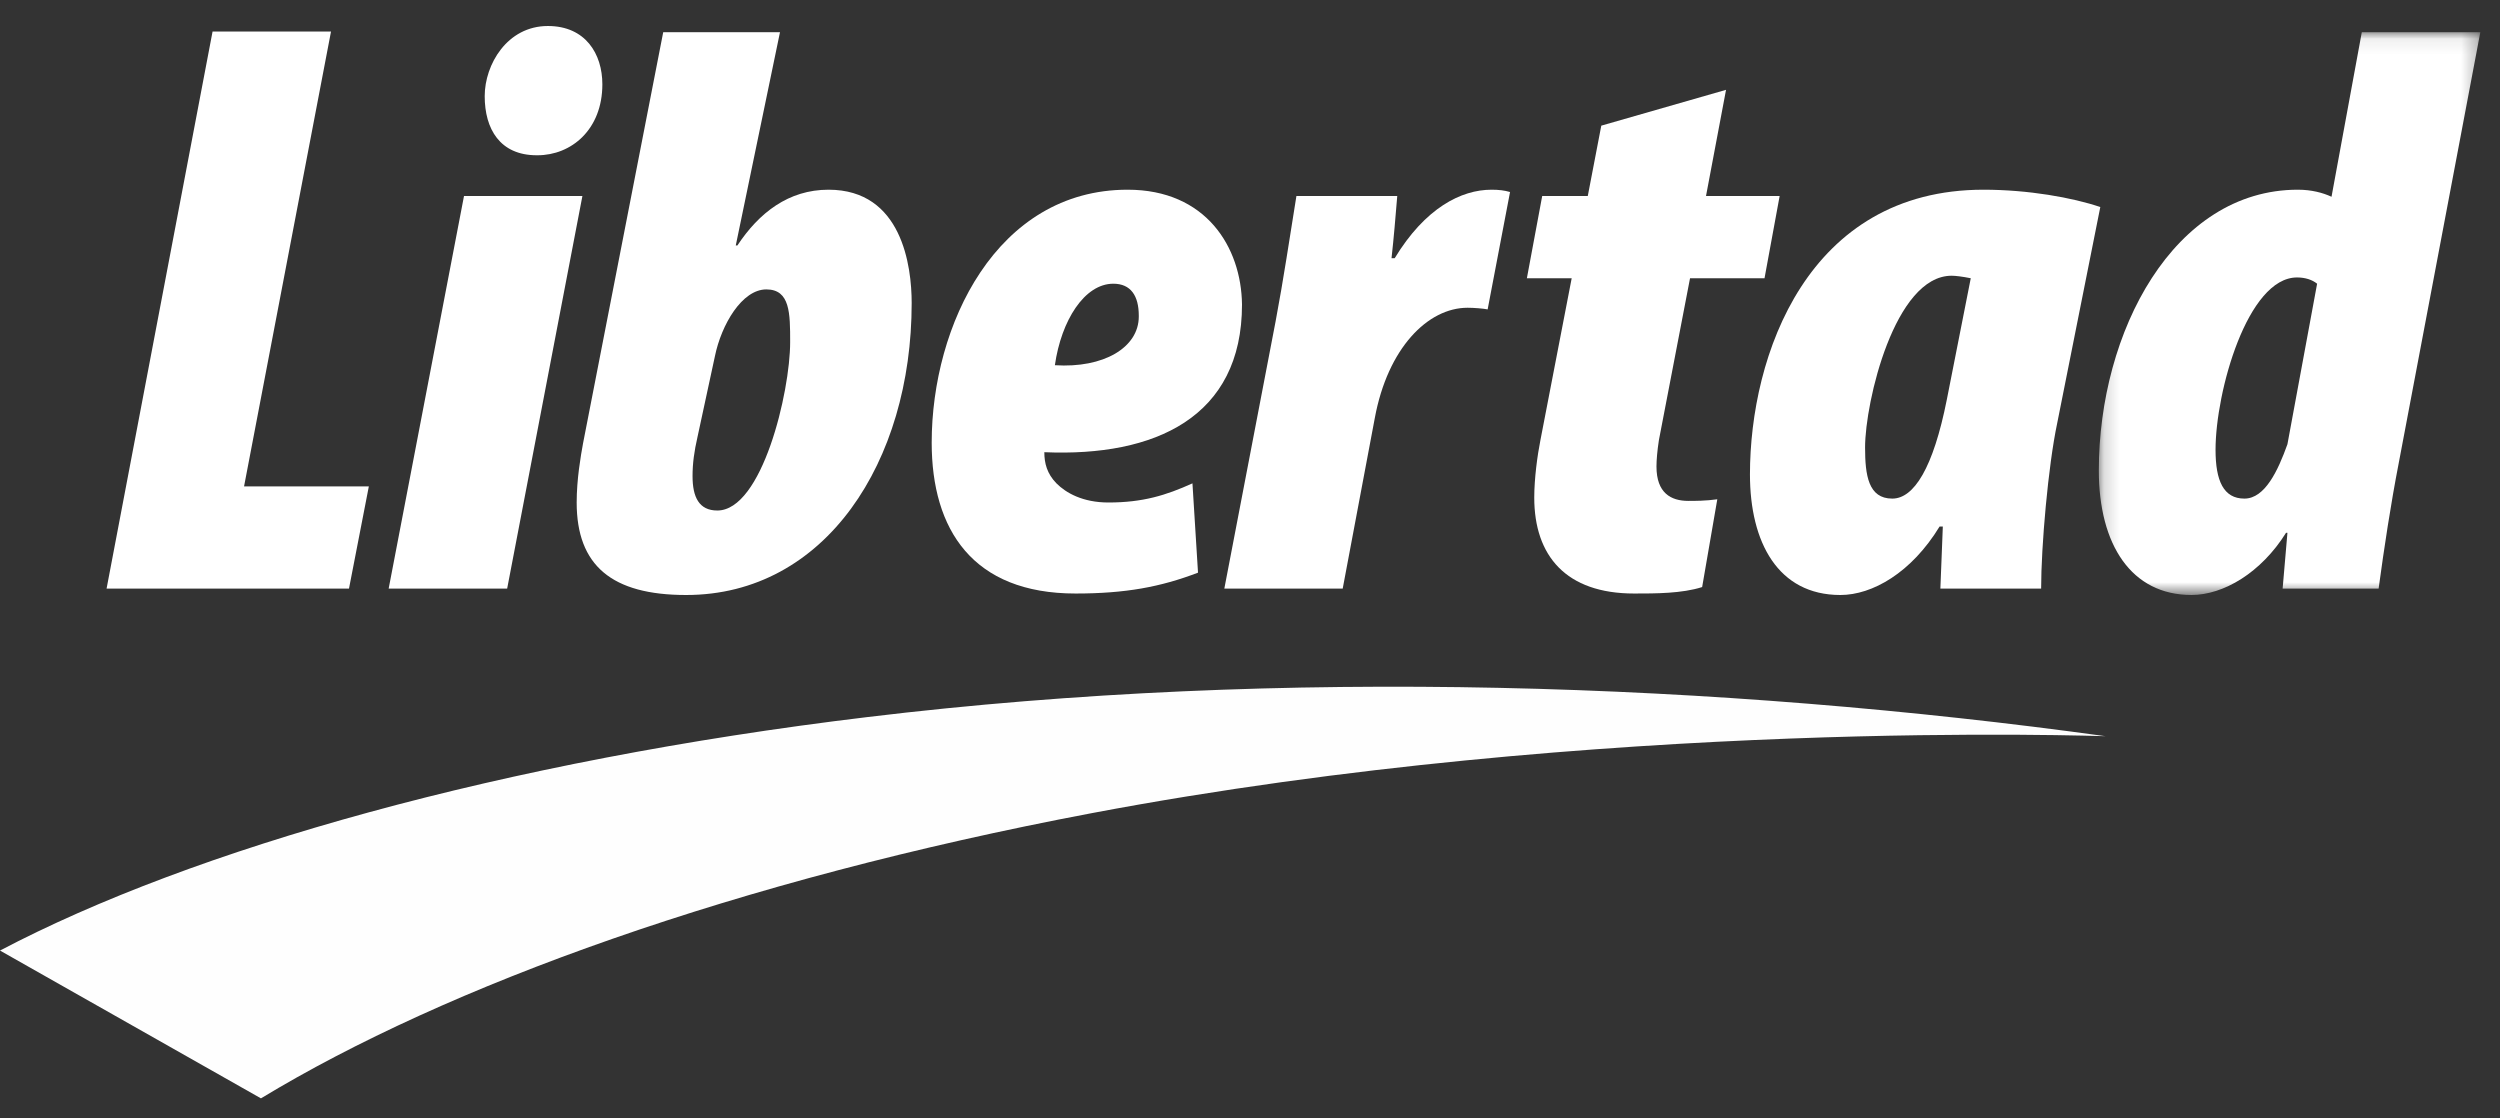
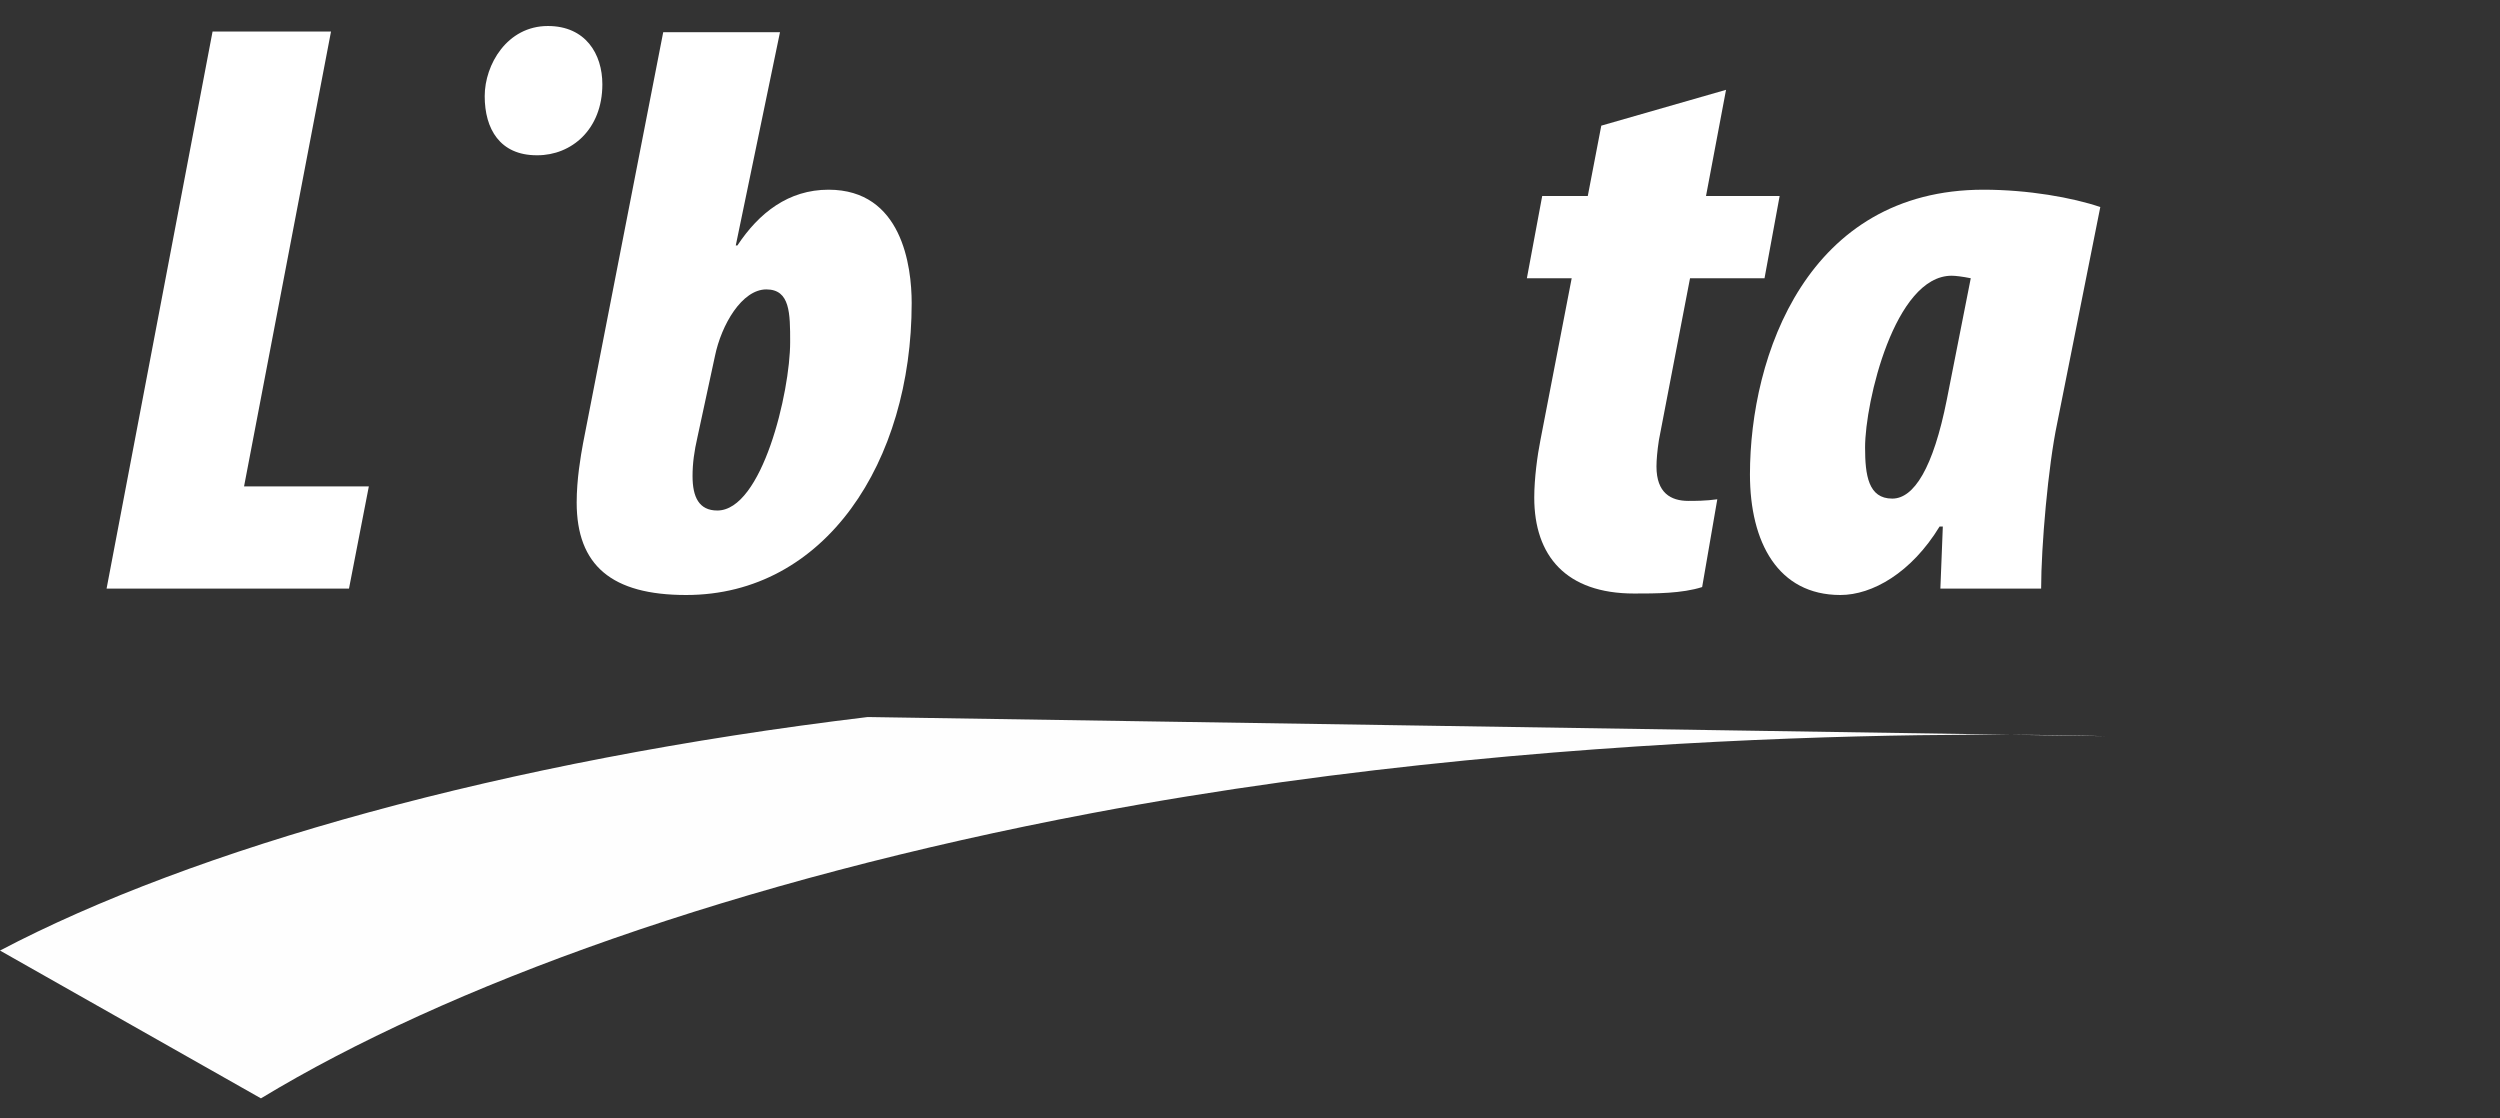
<svg xmlns="http://www.w3.org/2000/svg" width="161" height="72" viewBox="0 0 161 72" fill="none">
  <rect x="0" y="0" width="161" height="72" fill="#333333" stroke="none" />
  <path fill-rule="evenodd" clip-rule="evenodd" d="M13.689 2.032L6.864 37.905H22.475L23.753 31.325H15.717L21.317 2.032H13.689Z" fill="white" />
  <path fill-rule="evenodd" clip-rule="evenodd" d="M34.564 9.999H34.615C36.783 9.999 38.792 8.356 38.792 5.429C38.792 3.472 37.708 1.675 35.285 1.675C32.662 1.675 31.215 4.153 31.215 6.194C31.215 8.308 32.199 9.999 34.564 9.999Z" fill="white" />
-   <path fill-rule="evenodd" clip-rule="evenodd" d="M37.507 12.623H29.882L25.03 37.905H32.661L37.507 12.623Z" fill="white" />
  <path fill-rule="evenodd" clip-rule="evenodd" d="M44.917 28.149L46.038 22.952C46.457 20.896 47.789 18.638 49.351 18.638C50.886 18.638 50.886 20.181 50.886 22.03C50.886 25.257 49.078 32.877 46.194 32.877C45.013 32.877 44.6 32.007 44.6 30.663C44.6 29.829 44.708 29.065 44.917 28.149ZM37.138 32.362C37.138 36.423 39.404 38.318 44.188 38.318C53.152 38.318 58.712 29.74 58.712 19.517C58.712 17.146 58.093 12.217 53.359 12.217C50.782 12.217 48.878 13.703 47.487 15.81H47.383L50.231 2.075H42.711L37.547 28.557C37.395 29.384 37.138 30.873 37.138 32.362Z" fill="white" />
-   <path fill-rule="evenodd" clip-rule="evenodd" d="M71.698 18.271C72.822 18.271 73.338 19.048 73.338 20.332V20.383C73.338 22.384 71.073 23.721 67.934 23.52C68.345 20.638 69.841 18.271 71.698 18.271ZM69.267 38.223C72.466 38.223 74.733 37.806 77.152 36.879L76.794 31.128C75.097 31.896 73.6 32.361 71.384 32.361C69.731 32.361 68.65 31.745 68.035 31.128C67.424 30.502 67.255 29.829 67.255 29.122C74.375 29.429 79.985 26.871 79.985 19.612C79.939 15.908 77.665 12.217 72.62 12.217C64.172 12.217 60.001 20.949 60.001 28.506C60.001 34.105 62.636 38.223 69.267 38.223Z" fill="white" />
-   <path fill-rule="evenodd" clip-rule="evenodd" d="M86.47 37.905L88.539 26.914C89.368 22.432 91.942 19.819 94.512 19.819C94.921 19.819 95.539 19.87 95.804 19.926L97.247 12.366C96.878 12.259 96.516 12.217 96.056 12.217C94.101 12.217 91.782 13.392 89.817 16.63H89.614C89.763 15.296 89.873 13.959 89.983 12.623H83.489C83.073 15.192 82.656 18.014 82.148 20.7L78.847 37.905H86.47Z" fill="white" />
  <path fill-rule="evenodd" clip-rule="evenodd" d="M99.203 28.346C99.008 29.325 98.806 30.818 98.806 32.046C98.806 35.799 100.855 38.223 105.236 38.223C106.622 38.223 108.317 38.223 109.618 37.807L110.594 32.154C109.867 32.258 109.146 32.258 108.73 32.258C107.601 32.258 106.677 31.744 106.677 30.046C106.677 29.633 106.729 29.017 106.833 28.346L108.838 17.919H113.635L114.609 12.623H109.867L111.157 5.785L103.123 8.092L102.253 12.623H99.318L98.331 17.919H101.217L99.203 28.346Z" fill="white" />
  <path fill-rule="evenodd" clip-rule="evenodd" d="M125.686 17.757C125.939 17.757 126.399 17.814 126.917 17.919L125.376 25.731C124.499 30.149 123.255 32.11 121.863 32.11C120.322 32.11 120.111 30.609 120.111 28.815C120.111 25.885 122.017 17.757 125.686 17.757ZM118.519 38.318C120.584 38.318 123.099 36.88 124.91 33.907H125.118C125.06 35.242 125.02 36.578 124.96 37.905H131.449C131.449 35.186 131.902 29.998 132.481 27.265L135.259 13.333C133.463 12.724 130.618 12.217 127.739 12.217C116.398 12.217 112.697 22.892 112.697 30.556C112.697 34.93 114.506 38.318 118.519 38.318Z" fill="white" />
  <mask id="mask0_235_331" style="mask-type:luminance" maskUnits="userSpaceOnUse" x="135" y="2" width="25" height="37">
-     <path fill-rule="evenodd" clip-rule="evenodd" d="M135.164 2.075H159.733V38.317H135.164V2.075Z" fill="white" />
-   </mask>
+     </mask>
  <g mask="url(#mask0_235_331)">
    <path fill-rule="evenodd" clip-rule="evenodd" d="M147.311 28.608C146.705 30.3 145.866 32.11 144.54 32.11C143.197 32.11 142.681 30.967 142.681 28.969C142.681 25.212 144.743 17.868 147.929 17.868C148.452 17.868 148.905 18.014 149.222 18.271L147.311 28.608ZM152.1 2.075L150.15 12.671C149.584 12.411 148.859 12.217 147.983 12.217C139.996 12.217 135.164 21.358 135.164 30.3C135.164 35.087 137.265 38.317 141.131 38.317C143.197 38.317 145.618 36.879 147.221 34.312H147.311L147.001 37.906H153.183C153.546 35.242 153.957 32.513 154.477 29.829L159.733 2.075H152.1Z" fill="white" />
  </g>
-   <path fill-rule="evenodd" clip-rule="evenodd" d="M55.879 46.177C32.388 49.003 12.435 54.674 0 61.216L16.805 70.734C28.768 63.486 47.382 56.704 70.318 52.365C103.191 46.149 135.554 47.429 135.594 47.411C110.879 43.998 82.707 42.932 55.879 46.177Z" fill="#FEFEFE" />
+   <path fill-rule="evenodd" clip-rule="evenodd" d="M55.879 46.177C32.388 49.003 12.435 54.674 0 61.216L16.805 70.734C28.768 63.486 47.382 56.704 70.318 52.365C103.191 46.149 135.554 47.429 135.594 47.411Z" fill="#FEFEFE" />
</svg>